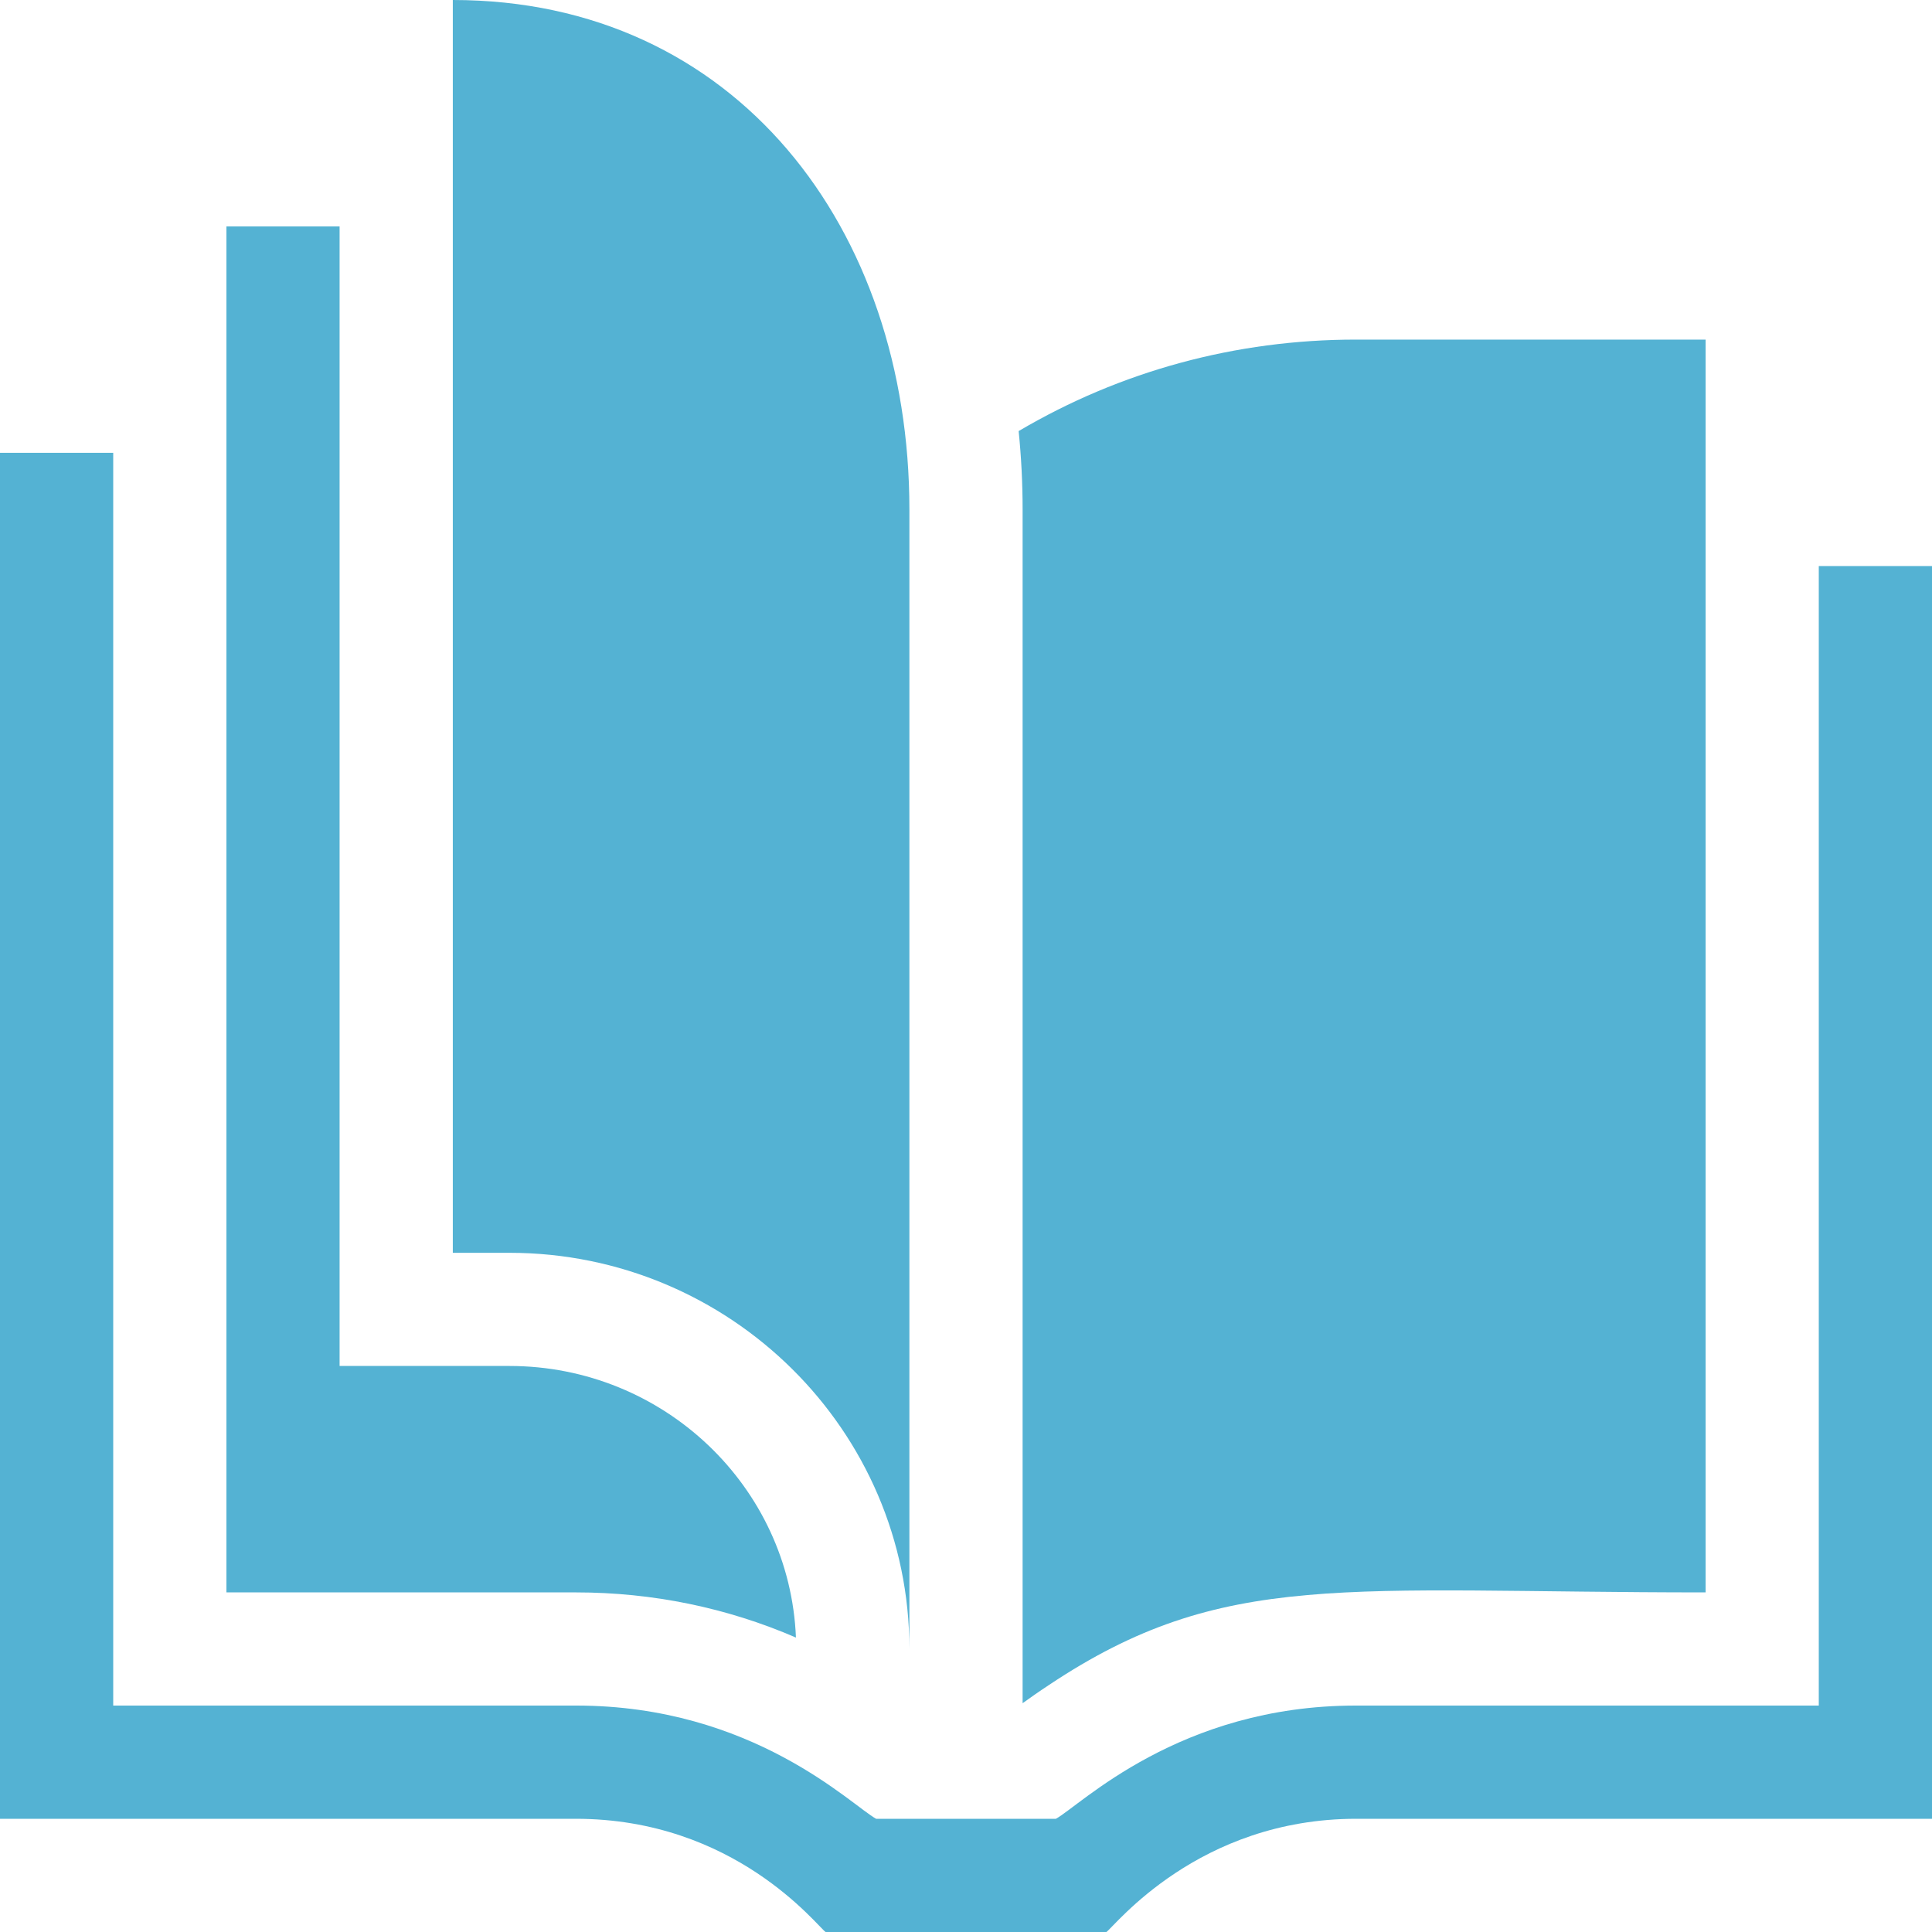
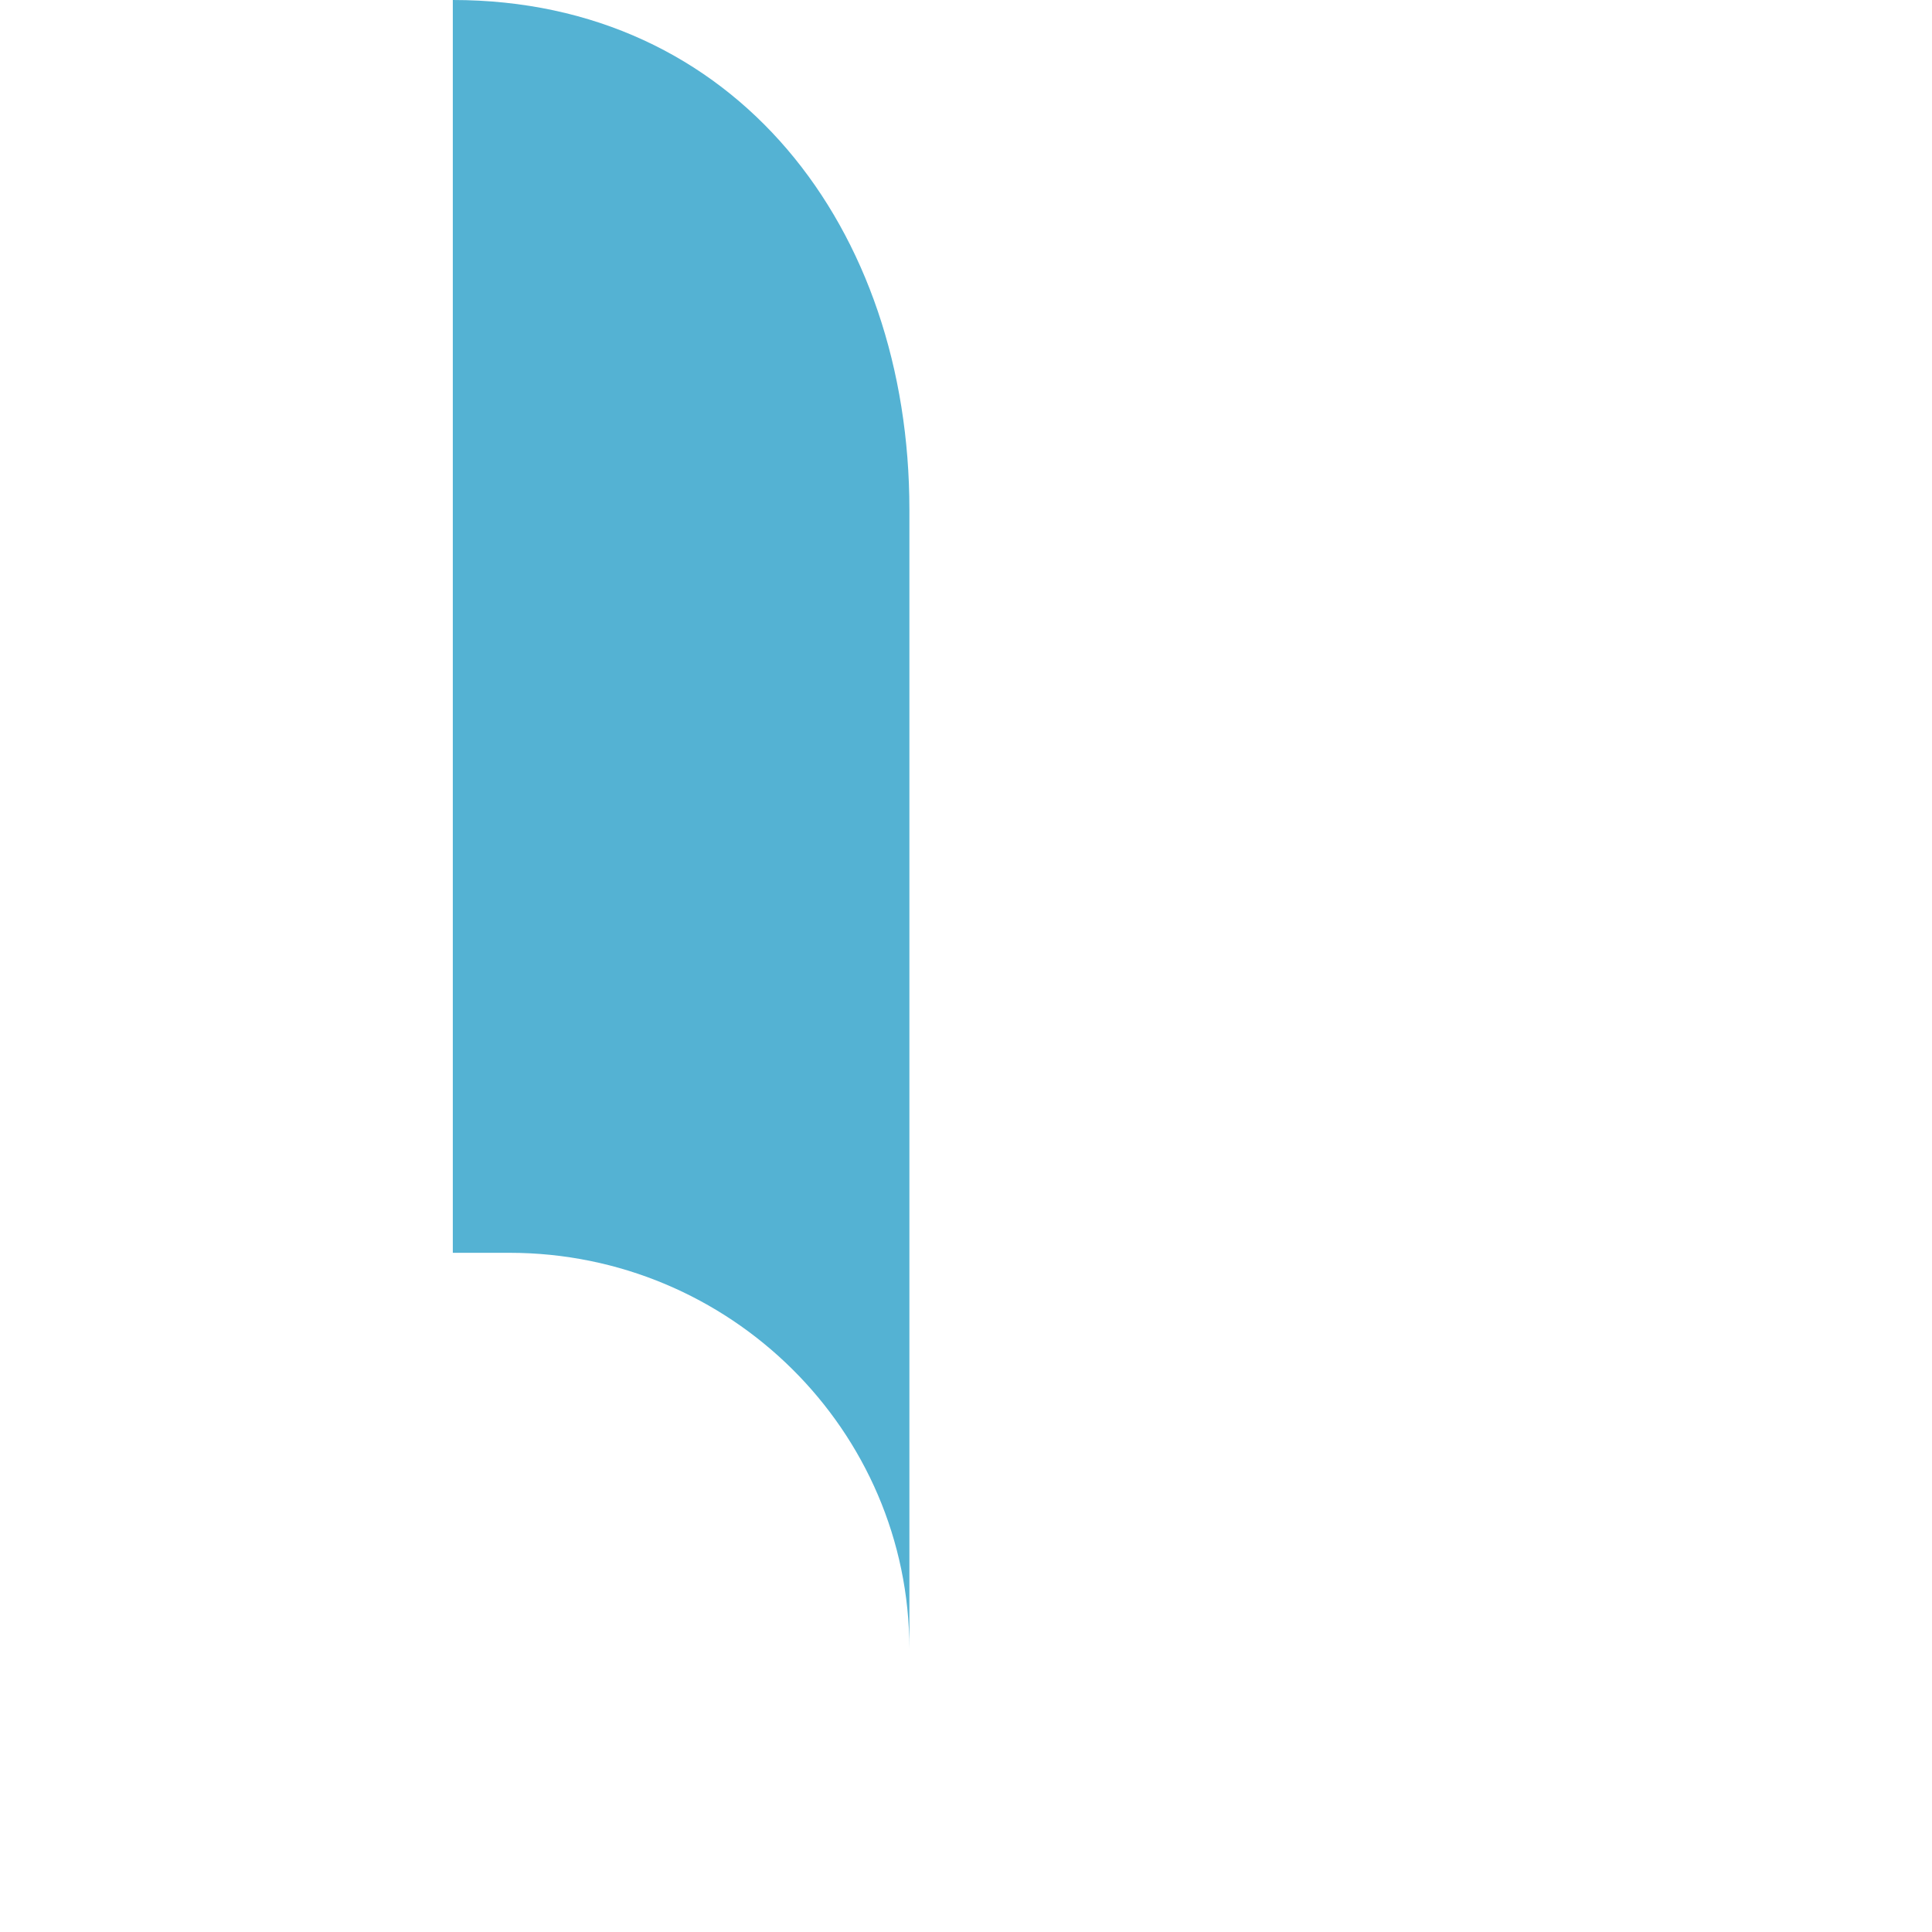
<svg xmlns="http://www.w3.org/2000/svg" width="40" height="40" viewBox="0 0 40 40" fill="none">
  <g clip-path="url(#clip0_8337_164639)">
-     <path d="M40 11.719V37.656H28.081C24.805 37.656 23.082 39.877 22.907 40H17.093C16.915 39.876 15.217 37.656 11.919 37.656H0V9.375H2.344V35.312H11.93C15.592 35.312 17.631 37.379 18.139 37.656H21.861C22.369 37.379 24.408 35.312 28.07 35.312H37.656V11.719H40Z" fill="#54B2D3" />
-     <path d="M16.479 33.904C15.056 33.288 13.516 32.969 11.93 32.969H4.688V4.688H7.031V28.281H10.547C13.741 28.281 16.353 30.782 16.479 33.904Z" fill="#54B2D3" />
-     <path d="M28.071 7.031C25.588 7.031 23.197 7.682 21.09 8.925C21.144 9.457 21.172 9.999 21.172 10.547V35.263C21.329 35.15 21.509 35.023 21.713 34.889C25.331 32.476 27.825 32.969 35.313 32.969V7.031H28.071Z" fill="#54B2D3" />
    <path d="M18.828 34.141C18.828 29.617 15.113 25.938 10.547 25.938H9.375V0C15.234 0 18.828 4.731 18.828 10.547V34.141Z" fill="#54B2D3" />
  </g>
  <defs>
    <clipPath id="clip0_8337_164639">
      <rect width="40" height="40" fill="white" />
    </clipPath>
  </defs>
</svg>